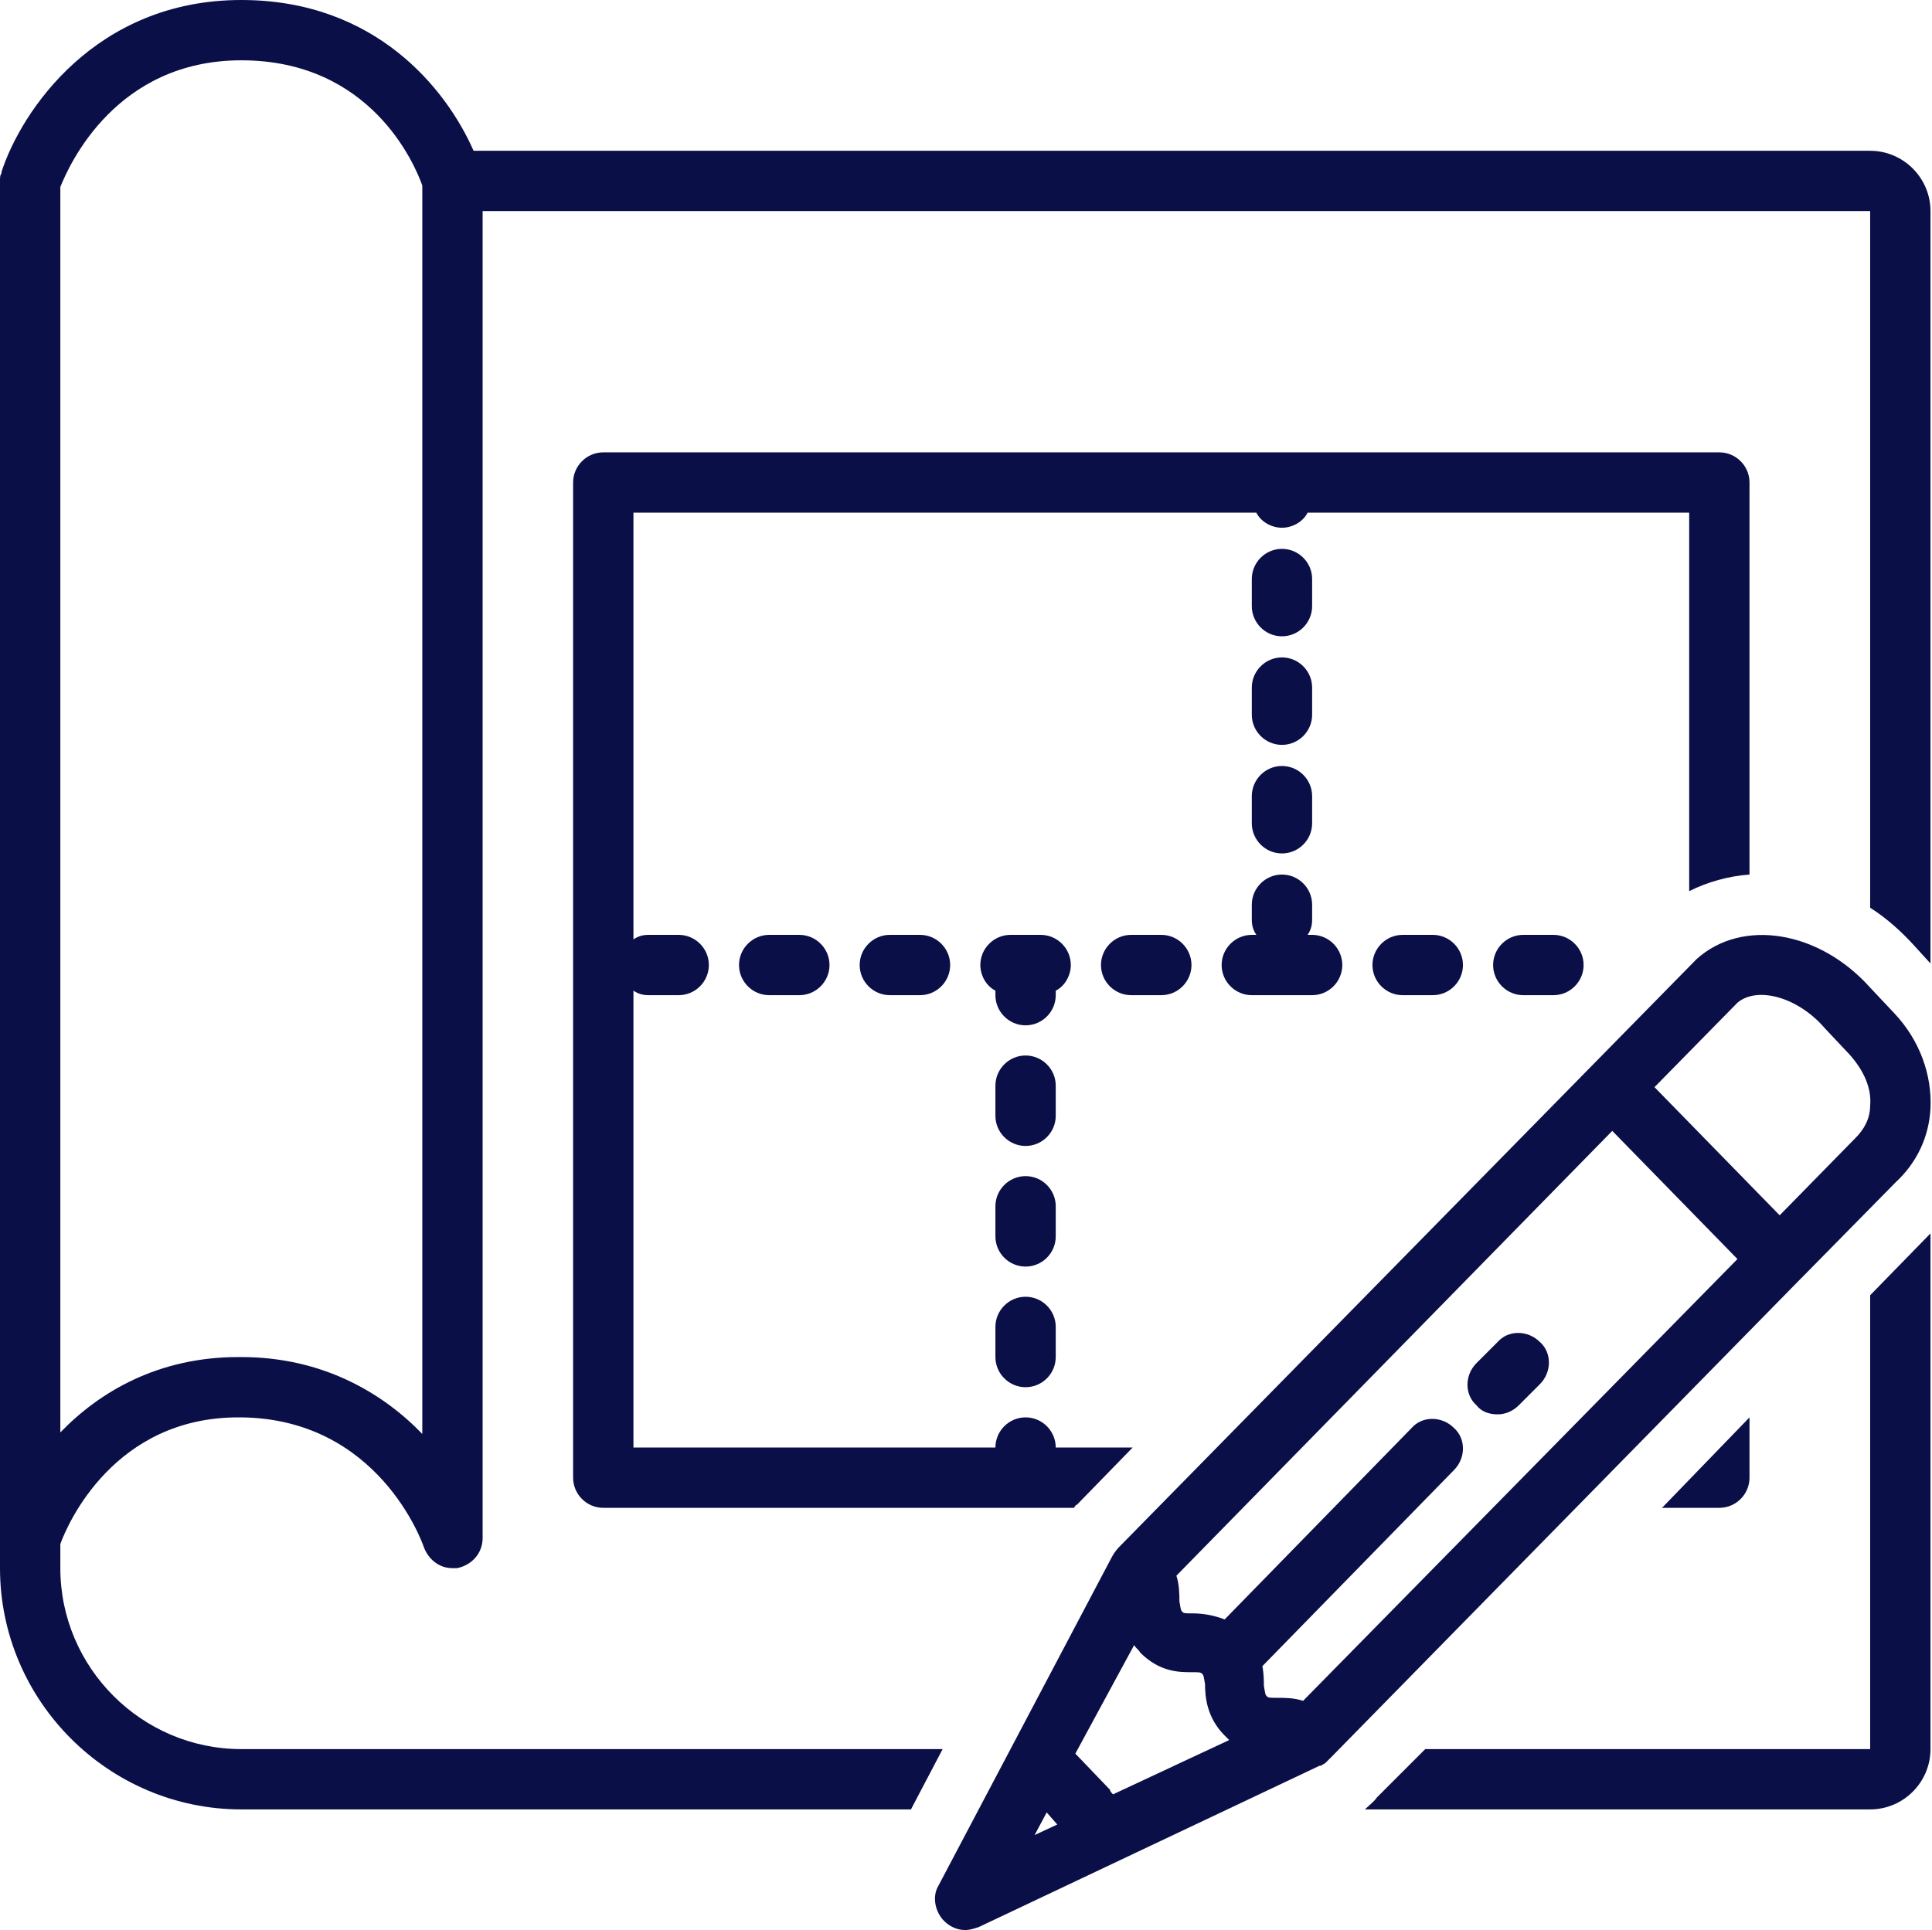
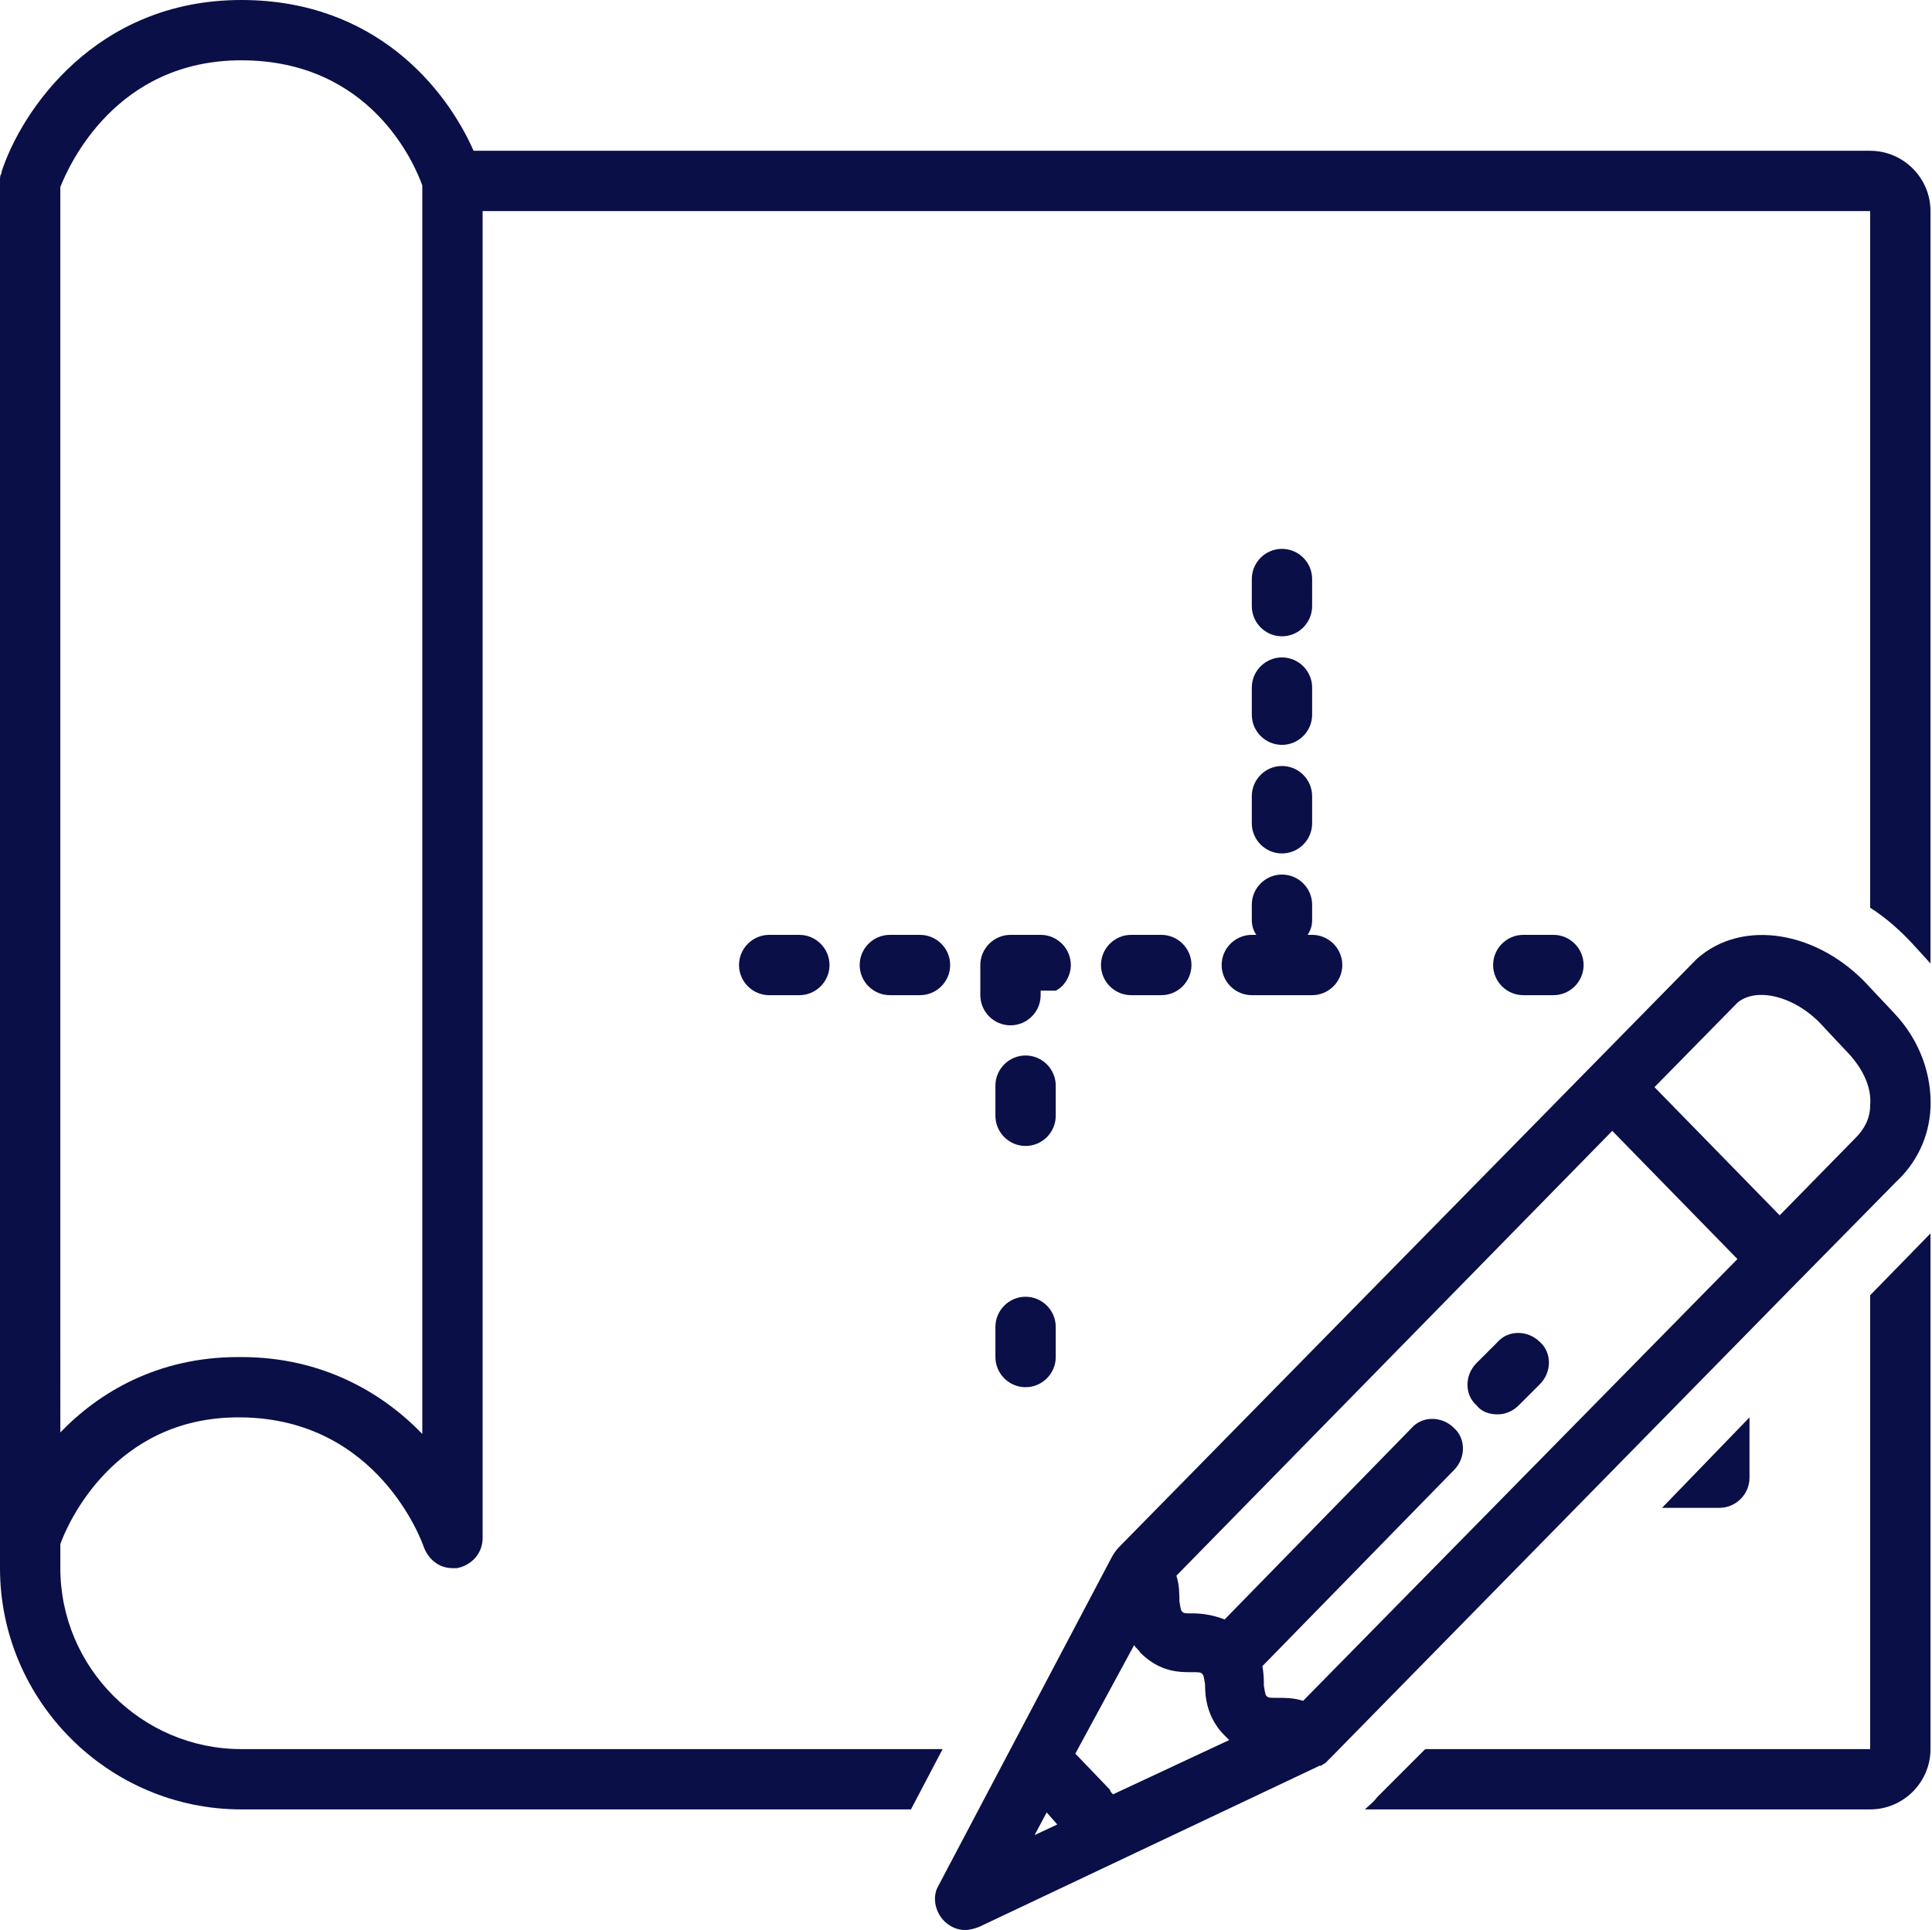
<svg xmlns="http://www.w3.org/2000/svg" fill="#0b0f47" height="128" preserveAspectRatio="xMidYMid meet" version="1" viewBox="0.0 0.0 128.1 128.0" width="128.1" zoomAndPan="magnify">
  <g id="change1_1">
    <path d="M83,47.4c0,1.1,0.9,2,2,2s2-0.9,2-2v-1.8c0-1.1-0.9-2-2-2s-2,0.9-2,2V47.4z" />
  </g>
  <g id="change1_2">
    <path d="M85,42.2c1.1,0,2-0.9,2-2v-1.8c0-1.1-0.9-2-2-2s-2,0.9-2,2v1.8C83,41.3,83.9,42.2,85,42.2z" />
  </g>
  <g id="change1_3">
    <path d="M83,54.6c0,1.1,0.9,2,2,2s2-0.9,2-2v-1.8c0-1.1-0.9-2-2-2s-2,0.9-2,2V54.6z" />
  </g>
  <g id="change1_4">
    <path d="M59,62c-1.1,0-2,0.9-2,2s0.9,2,2,2h2c1.1,0,2-0.9,2-2s-0.9-2-2-2H59z" />
  </g>
  <g id="change1_5">
    <path d="M51,62c-1.1,0-2,0.9-2,2s0.9,2,2,2h2c1.1,0,2-0.9,2-2s-0.9-2-2-2H51z" />
  </g>
  <g id="change1_6">
    <path d="M75,62c-1.1,0-2,0.9-2,2s0.9,2,2,2h2c1.1,0,2-0.9,2-2s-0.9-2-2-2H75z" />
  </g>
  <g id="change1_7">
    <path d="M81,64c0,1.1,0.9,2,2,2h2h2c1.1,0,2-0.9,2-2s-0.9-2-2-2h-0.3c0.2-0.3,0.3-0.6,0.3-1v-1c0-1.1-0.9-2-2-2s-2,0.9-2,2v1 c0,0.4,0.1,0.7,0.3,1H83C81.9,62,81,62.9,81,64z" />
  </g>
  <g id="change1_8">
-     <path d="M70,65.7c0.6-0.3,1-1,1-1.7c0-1.1-0.9-2-2-2h-2c-1.1,0-2,0.9-2,2c0,0.7,0.4,1.4,1,1.7V66c0,1.1,0.9,2,2,2s2-0.9,2-2V65.7z" />
+     <path d="M70,65.7c0.6-0.3,1-1,1-1.7c0-1.1-0.9-2-2-2h-2c-1.1,0-2,0.9-2,2V66c0,1.1,0.9,2,2,2s2-0.9,2-2V65.7z" />
  </g>
  <g id="change1_9">
-     <path d="M70,80c0-1.1-0.9-2-2-2s-2,0.9-2,2v2c0,1.1,0.9,2,2,2s2-0.9,2-2V80z" />
-   </g>
+     </g>
  <g id="change1_10">
    <path d="M68,86c-1.1,0-2,0.9-2,2v2c0,1.1,0.9,2,2,2s2-0.9,2-2v-2C70,86.9,69.1,86,68,86z" />
  </g>
  <g id="change1_11">
    <path d="M70,72c0-1.1-0.9-2-2-2s-2,0.9-2,2v2c0,1.1,0.9,2,2,2s2-0.9,2-2V72z" />
  </g>
  <g id="change1_12">
    <path d="M116,98v-4l-5.8,6h3.8C115.1,100,116,99.1,116,98z" />
  </g>
  <g id="change1_13">
-     <path d="M116,58V32c0-1.1-0.9-2-2-2H40c-1.1,0-2,0.9-2,2v66c0,1.1,0.9,2,2,2h31.2c0.1-0.1,0.1-0.2,0.2-0.2l3.7-3.8H70 c0-1.1-0.9-2-2-2s-2,0.9-2,2H42V65.7c0.3,0.2,0.6,0.3,1,0.3h2c1.1,0,2-0.9,2-2s-0.9-2-2-2h-2c-0.4,0-0.7,0.1-1,0.3V34h41.3 c0.3,0.6,1,1,1.7,1s1.4-0.4,1.7-1H112v25.1C113.2,58.5,114.6,58.1,116,58z" />
-   </g>
+     </g>
  <g id="change1_14">
    <path d="M101,62c-1.1,0-2,0.9-2,2s0.9,2,2,2h2c1.1,0,2-0.9,2-2s-0.9-2-2-2H101z" />
  </g>
  <g id="change1_15">
-     <path d="M93,62c-1.1,0-2,0.9-2,2s0.9,2,2,2h2c1.1,0,2-0.9,2-2s-0.9-2-2-2H93z" />
-   </g>
+     </g>
  <g id="change1_16">
    <path d="M16,120h44.4l2.1-4H16c-6.6,0-12-5.4-12-12v-1.6C4.5,101,7.6,94,15.8,94c0.1,0,0.1,0,0.2,0c9.1,0.1,12,8.3,12.1,8.6 c0.3,0.8,1,1.4,1.9,1.4c0.1,0,0.2,0,0.3,0c1-0.2,1.7-1,1.7-2V14h92v46.2c1.1,0.7,2.1,1.6,3,2.6l1,1.1V14c0-2.2-1.8-4-4-4H31.4 C29.6,5.9,24.9,0,16,0C6.3,0,1.4,7.4,0.1,11.4c0,0,0,0,0,0.1C0,11.6,0,11.8,0,12v90v2C0,112.8,7.2,120,16,120z M4,12.4 C4.6,10.9,7.7,4,16,4c8.6,0,11.5,6.9,12,8.3v82.8c-2.6-2.7-6.6-5.1-12-5.1c-0.1,0-0.1,0-0.2,0c-5.3,0-9.2,2.3-11.8,5V12.4z" />
  </g>
  <g id="change1_17">
    <path d="M91.3,119.2c-0.2,0.3-0.5,0.5-0.8,0.8H124c2.2,0,4-1.8,4-4V81.8l-4,4.1V116H94.5L91.3,119.2z" />
  </g>
  <g id="change1_18">
    <path d="M62.6,127.4c0.4,0.4,0.9,0.6,1.4,0.6c0.3,0,0.6-0.1,0.9-0.2l22.6-10.7c0,0,0.1,0,0.1,0l0,0c0,0,0,0,0,0 c0.1-0.1,0.2-0.1,0.3-0.2c0,0,0.1-0.1,0.1-0.1c0,0,0.1-0.1,0.1-0.1c0,0,0.1-0.1,0.1-0.1c0,0,0,0,0.1-0.1l31-31.6c0,0,0,0,0.1-0.1 c0,0,0.1-0.1,0.1-0.1l6.2-6.3c1.4-1.3,2.2-3,2.3-4.9c0.1-2.2-0.7-4.5-2.4-6.3l-1.6-1.7c-3.4-3.8-8.5-4.6-11.5-1.9 c0,0-0.1,0.1-0.1,0.1l-38.2,38.9c0,0,0,0,0,0c0,0,0,0,0,0c-0.2,0.2-0.4,0.5-0.5,0.7l-11.5,21.8C61.8,125.8,62,126.8,62.6,127.4z M69.4,120.2l0.7,0.8l-1.5,0.7L69.4,120.2z M75.2,109.1c0.1,0.2,0.3,0.3,0.4,0.5c1.3,1.3,2.6,1.3,3.4,1.3c0.5,0,0.6,0,0.7,0.1 c0.1,0.1,0.1,0.1,0.2,0.7c0,0.8,0.1,2.2,1.3,3.4c0.1,0.1,0.2,0.2,0.3,0.3l-7.7,3.6c-0.1-0.1-0.2-0.2-0.2-0.3l-2.3-2.4L75.2,109.1z M106.9,75l8.3,8.5l-28.8,29.3c-0.6-0.2-1.2-0.2-1.7-0.2c-0.5,0-0.6,0-0.7-0.1c-0.1-0.1-0.1-0.1-0.2-0.7c0-0.3,0-0.8-0.1-1.3 l12.7-13c0.8-0.8,0.8-2.1,0-2.8c-0.8-0.8-2.1-0.8-2.8,0l-12.4,12.7c-0.8-0.3-1.5-0.4-2.1-0.4c-0.5,0-0.6,0-0.7-0.1 c-0.1-0.1-0.1-0.1-0.2-0.7c0-0.4,0-1.1-0.2-1.7L106.9,75z M115.2,66.5c1.3-1.1,4-0.4,5.8,1.7l1.6,1.7c1,1.1,1.5,2.3,1.4,3.4 c0,0.9-0.4,1.6-1,2.2c0,0-0.1,0.1-0.1,0.1l-4.9,5l-8.3-8.5L115.2,66.5z" />
  </g>
  <g id="change1_19">
    <path d="M99.3,93.8c0.5,0,1-0.2,1.4-0.6l1.4-1.4c0.8-0.8,0.8-2.1,0-2.8c-0.8-0.8-2.1-0.8-2.8,0l-1.4,1.4c-0.8,0.8-0.8,2.1,0,2.8 C98.2,93.6,98.7,93.8,99.3,93.8z" />
  </g>
</svg>